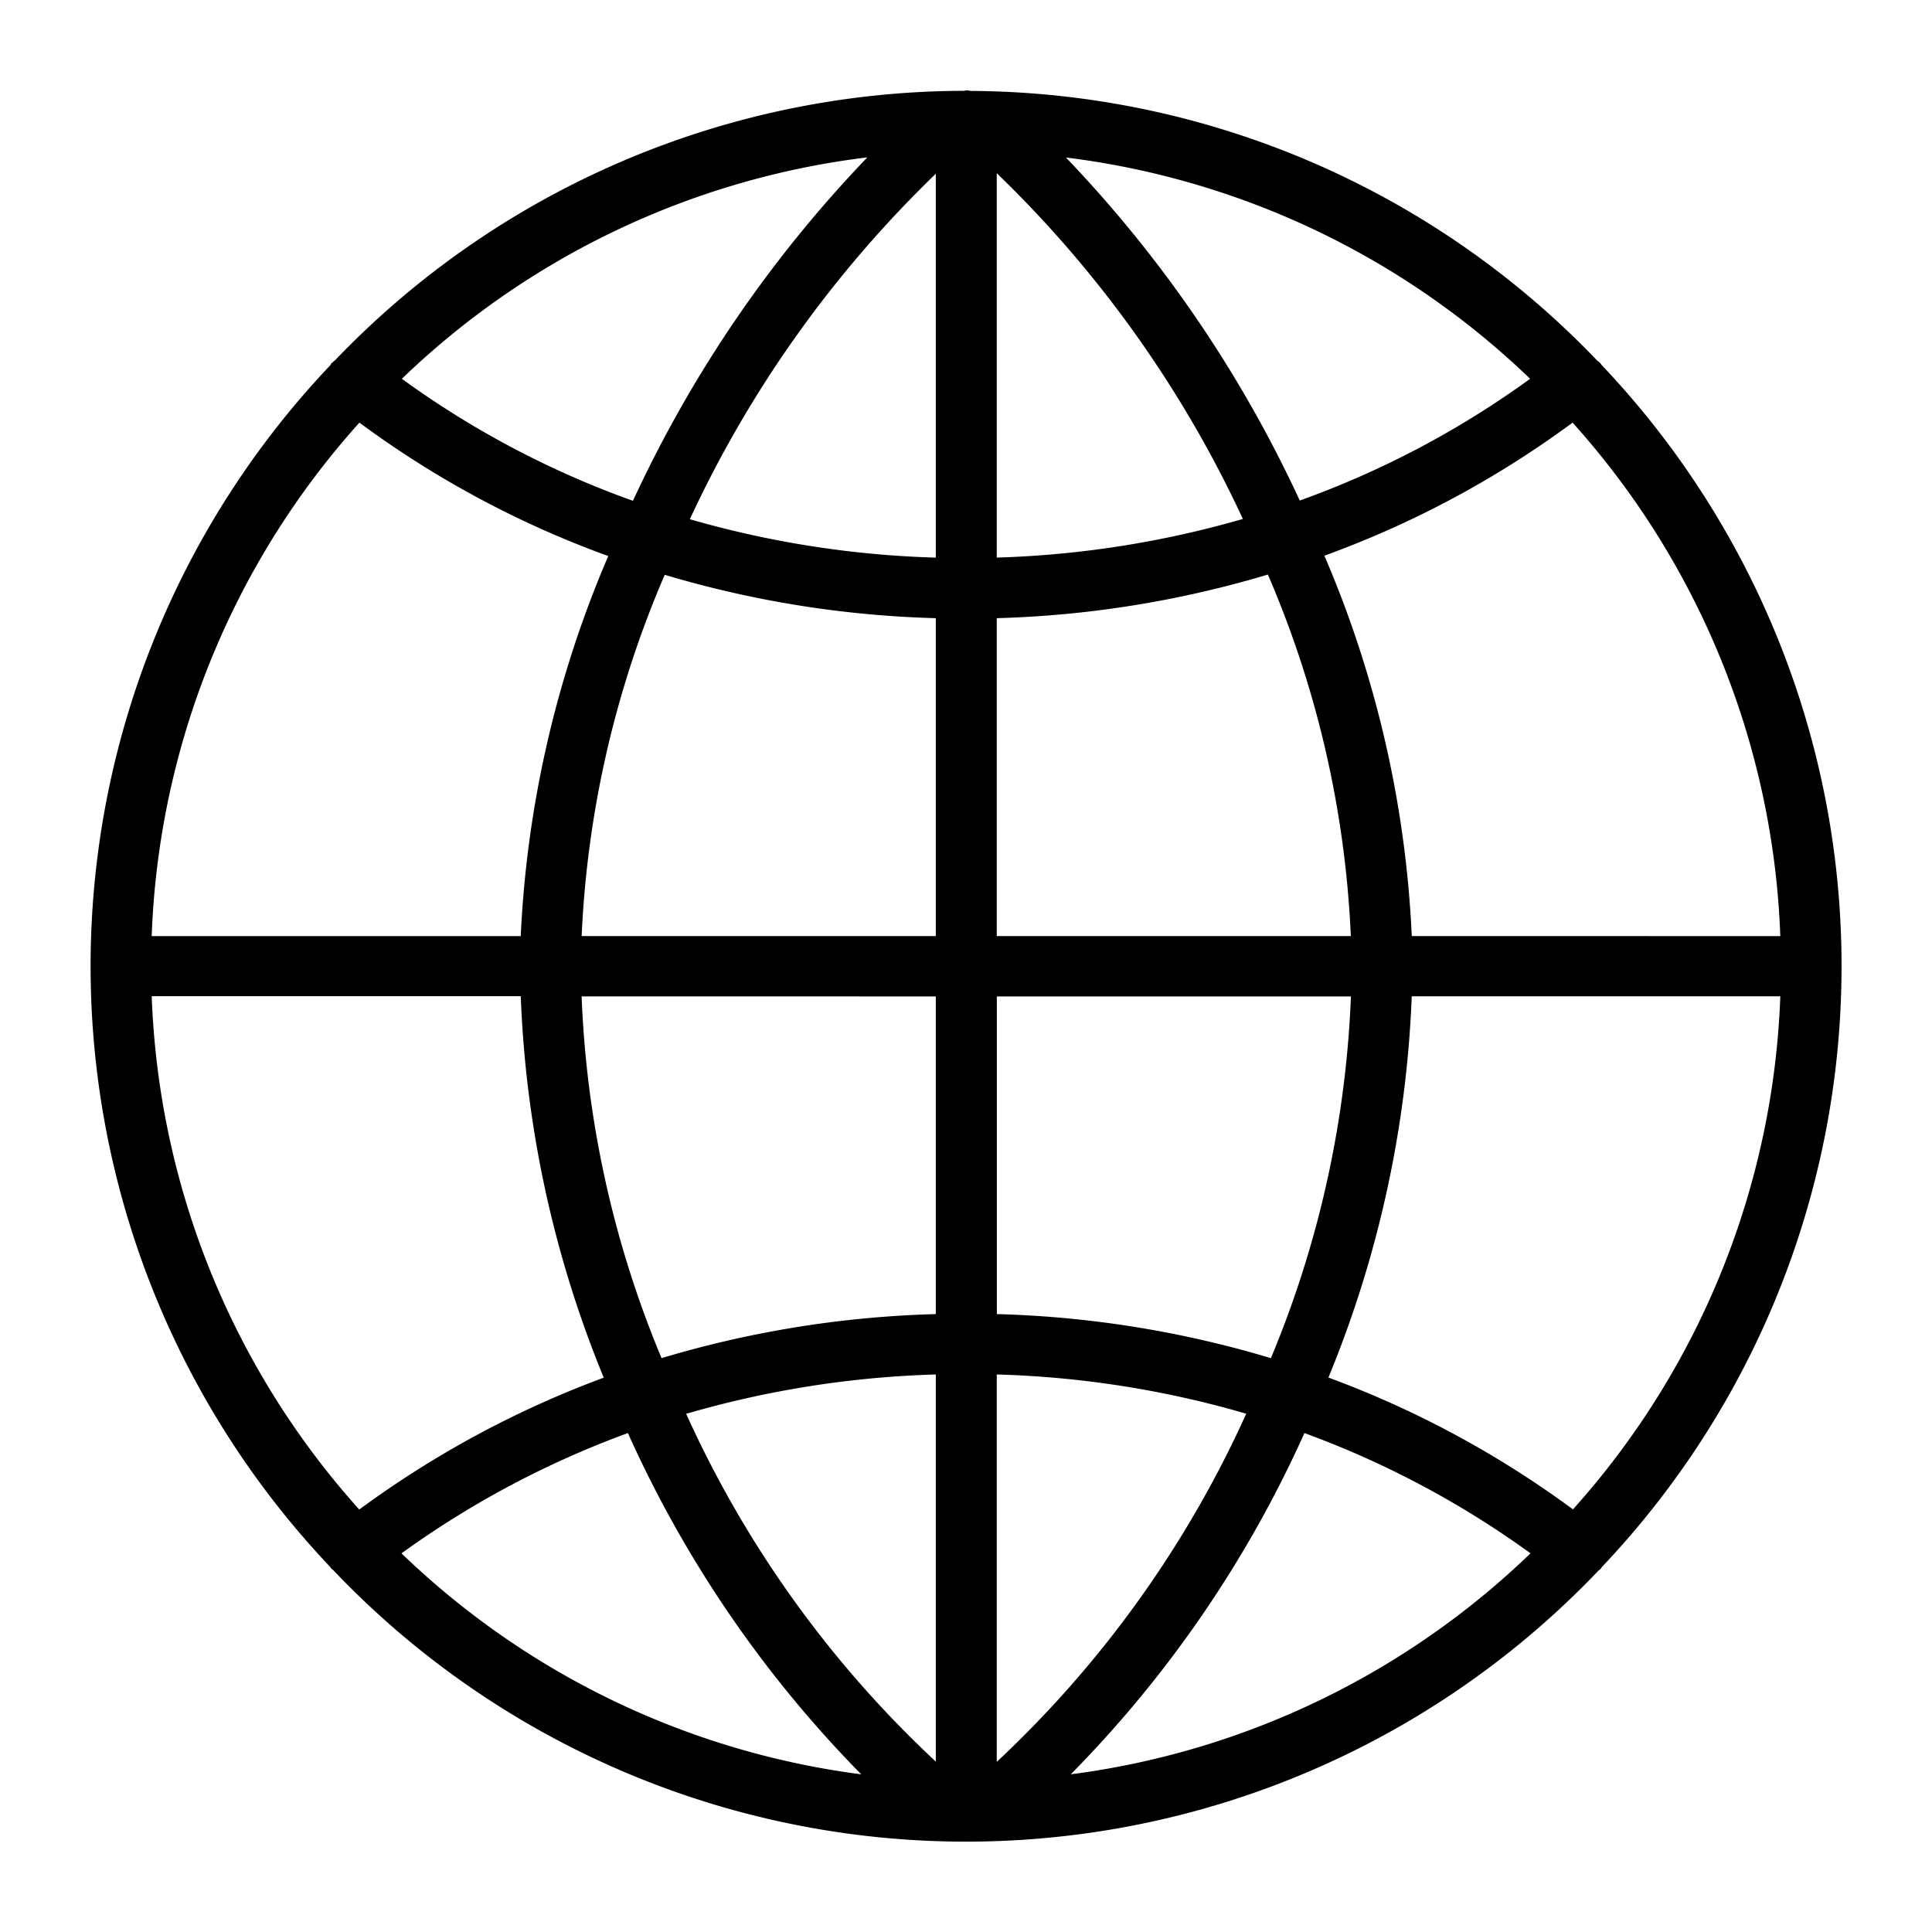
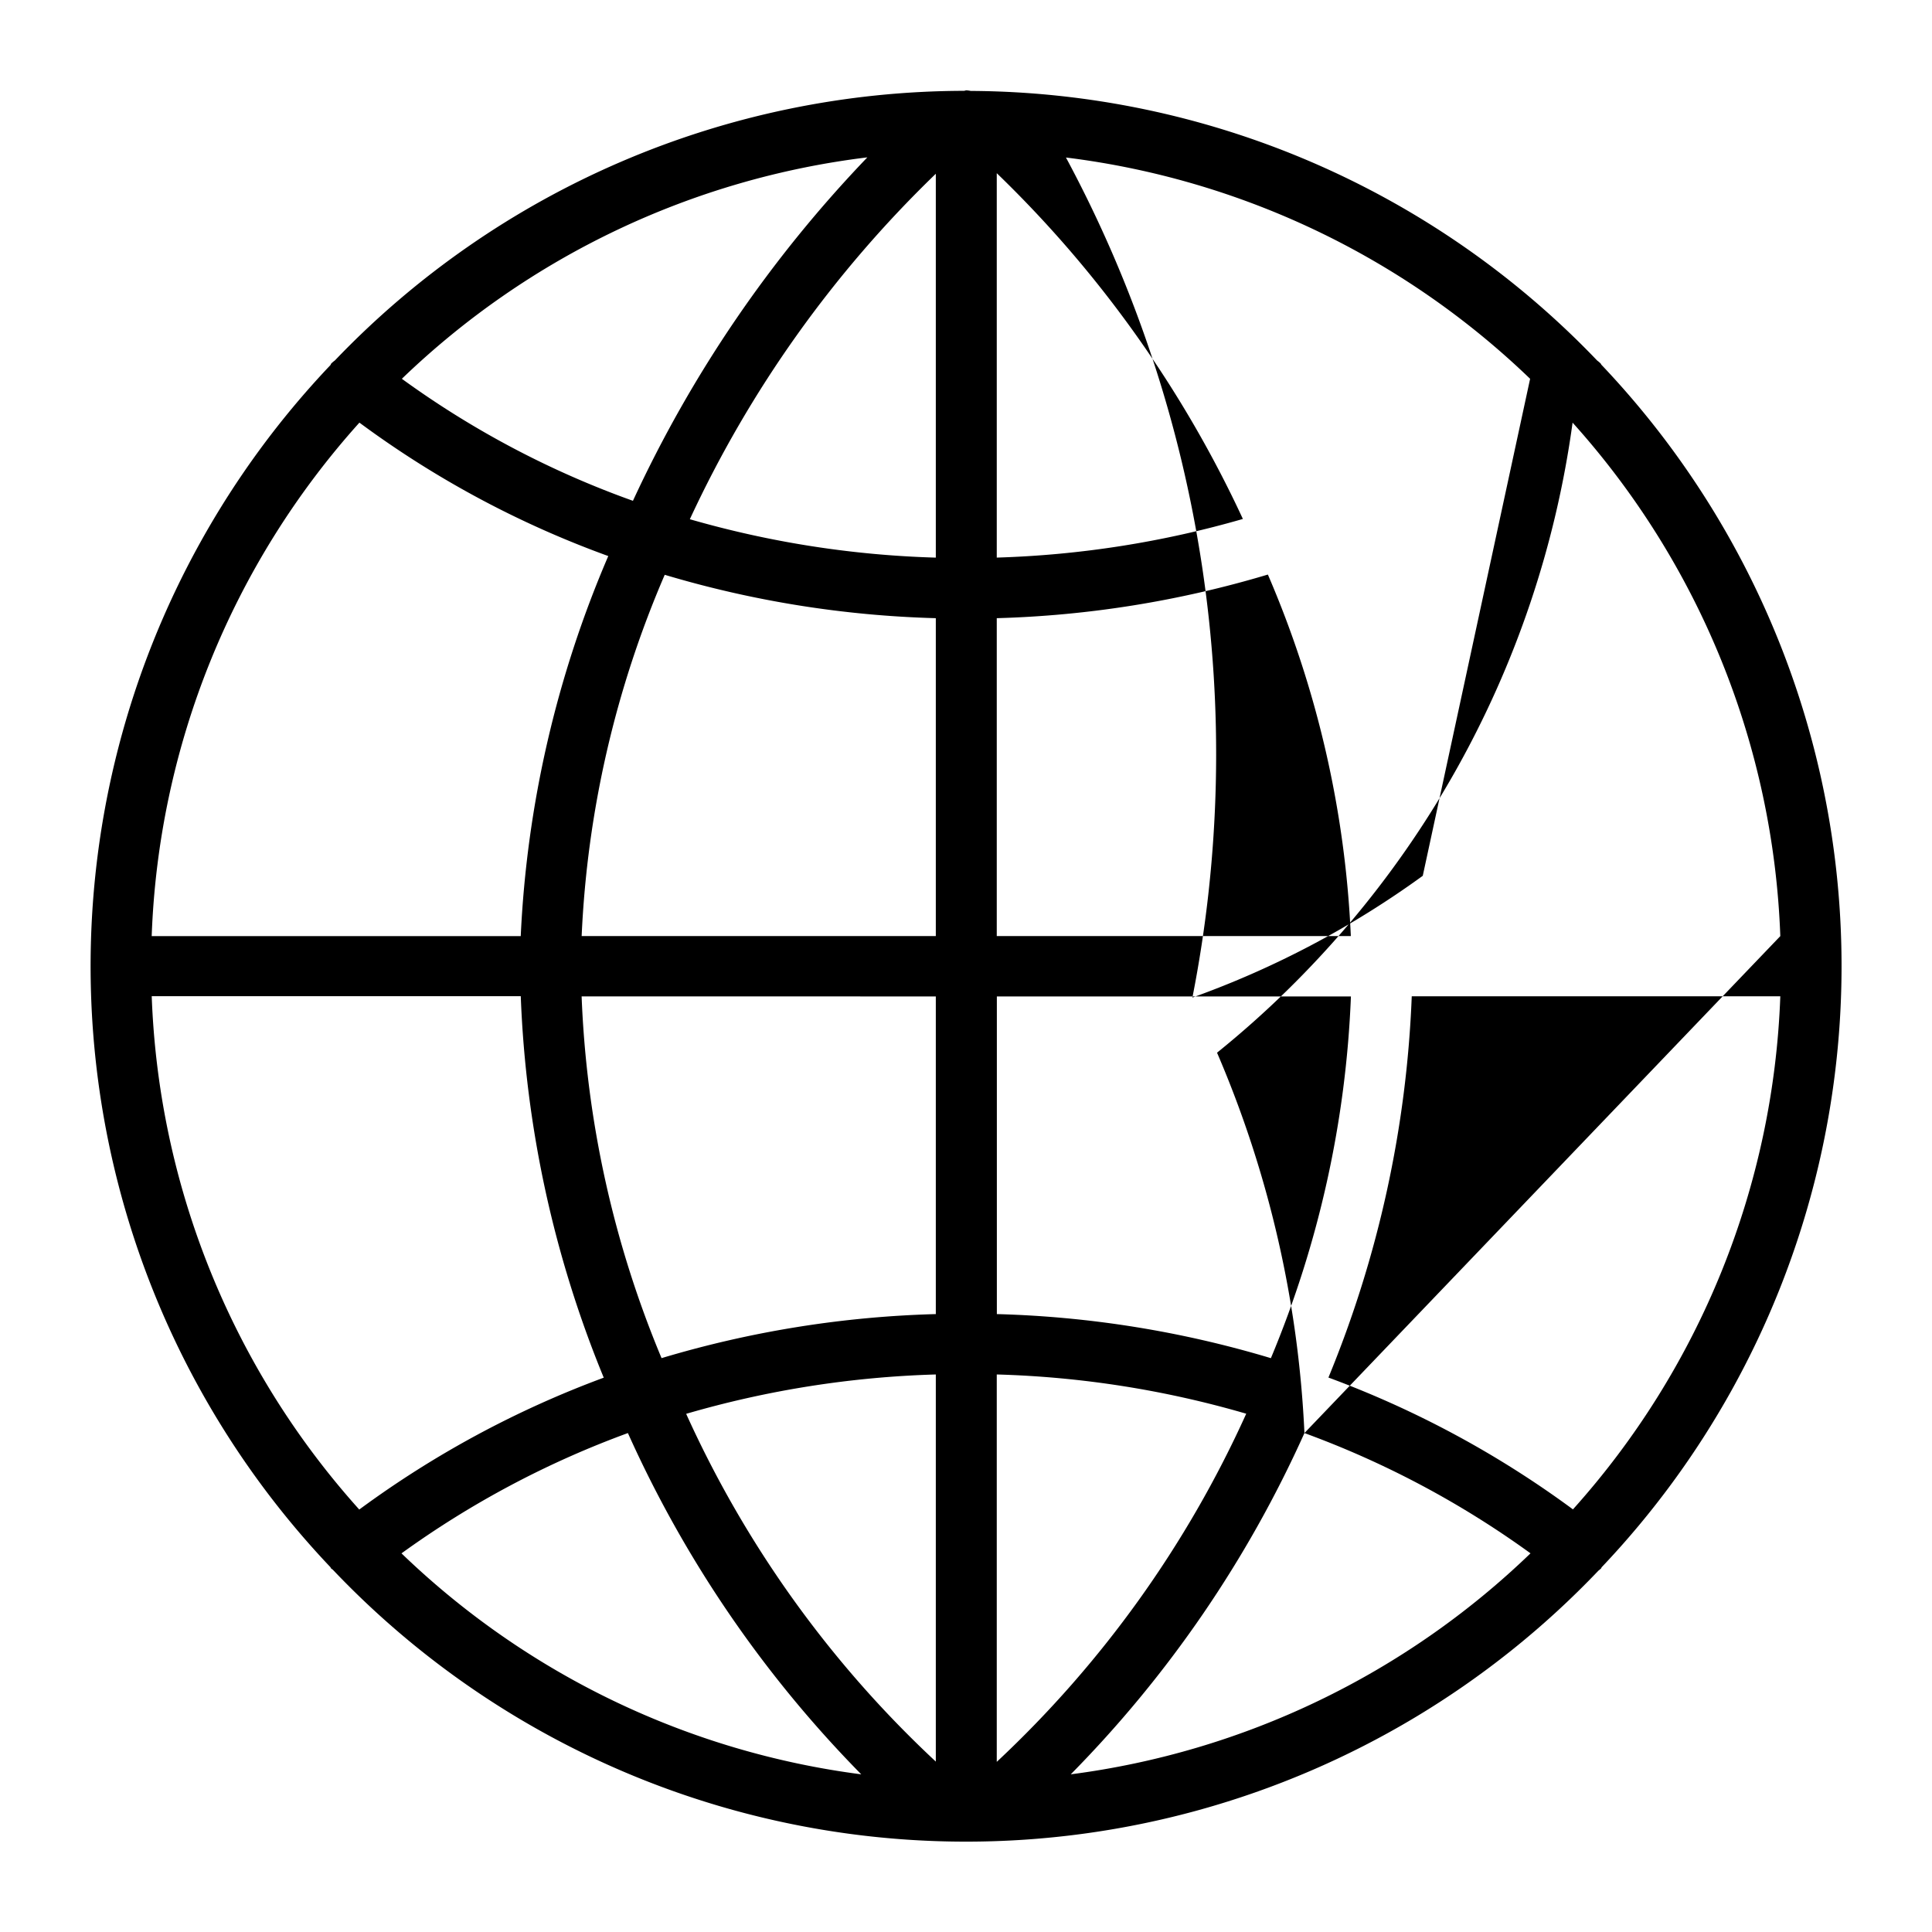
<svg xmlns="http://www.w3.org/2000/svg" viewBox="0 0 64 64">
-   <path d="M53.026,12.044a.936.936,0,0,0-.117-.1A28.91,28.91,0,0,0,32.157,3.012a1.127,1.127,0,0,0-.139-.02c-.031,0-.056.015-.086.017a28.91,28.91,0,0,0-20.84,8.933.951.951,0,0,0-.119.1c-.012.016-.015.035-.026.051a28.921,28.921,0,0,0,0,39.823c.008.012.01.026.018.037s.049.034.071.057a28.929,28.929,0,0,0,41.914.02.927.927,0,0,0,.089-.076c.009-.011.01-.025.018-.037a28.921,28.921,0,0,0,0-39.825C53.04,12.078,53.038,12.059,53.026,12.044ZM52.106,50a32.726,32.726,0,0,0-8.1-4.367,36.869,36.869,0,0,0,2.76-12.63H58.975A26.886,26.886,0,0,1,52.106,50Zm-40.21,0a26.886,26.886,0,0,1-6.87-17H17.251A36.856,36.856,0,0,0,20,45.637,32.9,32.9,0,0,0,11.9,50.006ZM11.906,14a32.383,32.383,0,0,0,8.244,4.42,36.076,36.076,0,0,0-2.9,12.59H5.025A26.886,26.886,0,0,1,11.906,14ZM33.019,58.364V45.531a32.756,32.756,0,0,1,8.264,1.3A36.185,36.185,0,0,1,33.019,58.364ZM31,5.756V18.472A32.771,32.771,0,0,1,22.852,17.2,38.306,38.306,0,0,1,31,5.756ZM22.02,19.041A34.626,34.626,0,0,0,31,20.478v10.53H19.268A34.026,34.026,0,0,1,22.02,19.041ZM31,33.008V43.531a34.883,34.883,0,0,0-9.085,1.459,34.531,34.531,0,0,1-2.648-11.983ZM42.1,44.991a34.744,34.744,0,0,0-9.078-1.46V33.008H44.751A34.581,34.581,0,0,1,42.1,44.991ZM33.019,31.008V20.478A34.611,34.611,0,0,0,42,19.033a34.012,34.012,0,0,1,2.748,11.975Zm0-12.537V5.737a38.317,38.317,0,0,1,8.153,11.454A32.879,32.879,0,0,1,33.019,18.471ZM20.967,16.59a30.436,30.436,0,0,1-7.655-4.042,26.918,26.918,0,0,1,15.42-7.335A41.673,41.673,0,0,0,20.967,16.59ZM31,45.531V58.355a36.057,36.057,0,0,1-8.27-11.52A32.931,32.931,0,0,1,31,45.531Zm12.211,1.941A30.777,30.777,0,0,1,50.7,51.456a26.921,26.921,0,0,1-15.23,7.321A38.656,38.656,0,0,0,43.211,47.472Zm3.556-16.464a36.06,36.06,0,0,0-2.895-12.6A32.471,32.471,0,0,0,52.094,14a26.886,26.886,0,0,1,6.881,17.01Zm3.92-18.46a30.5,30.5,0,0,1-7.631,4.033A41.739,41.739,0,0,0,35.311,5.218,26.919,26.919,0,0,1,50.687,12.548ZM13.3,51.457a30.925,30.925,0,0,1,7.5-3.985,38.71,38.71,0,0,0,7.73,11.305A26.921,26.921,0,0,1,13.3,51.457Z" data-name="Layer 3" />
+   <path d="M53.026,12.044a.936.936,0,0,0-.117-.1A28.91,28.91,0,0,0,32.157,3.012a1.127,1.127,0,0,0-.139-.02c-.031,0-.056.015-.086.017a28.91,28.91,0,0,0-20.84,8.933.951.951,0,0,0-.119.1c-.012.016-.015.035-.026.051a28.921,28.921,0,0,0,0,39.823c.008.012.01.026.018.037s.049.034.071.057a28.929,28.929,0,0,0,41.914.02.927.927,0,0,0,.089-.076c.009-.011.01-.025.018-.037a28.921,28.921,0,0,0,0-39.825C53.04,12.078,53.038,12.059,53.026,12.044ZM52.106,50a32.726,32.726,0,0,0-8.1-4.367,36.869,36.869,0,0,0,2.76-12.63H58.975A26.886,26.886,0,0,1,52.106,50Zm-40.21,0a26.886,26.886,0,0,1-6.87-17H17.251A36.856,36.856,0,0,0,20,45.637,32.9,32.9,0,0,0,11.9,50.006ZM11.906,14a32.383,32.383,0,0,0,8.244,4.42,36.076,36.076,0,0,0-2.9,12.59H5.025A26.886,26.886,0,0,1,11.906,14ZM33.019,58.364V45.531a32.756,32.756,0,0,1,8.264,1.3A36.185,36.185,0,0,1,33.019,58.364ZM31,5.756V18.472A32.771,32.771,0,0,1,22.852,17.2,38.306,38.306,0,0,1,31,5.756ZM22.02,19.041A34.626,34.626,0,0,0,31,20.478v10.53H19.268A34.026,34.026,0,0,1,22.02,19.041ZM31,33.008V43.531a34.883,34.883,0,0,0-9.085,1.459,34.531,34.531,0,0,1-2.648-11.983ZM42.1,44.991a34.744,34.744,0,0,0-9.078-1.46V33.008H44.751A34.581,34.581,0,0,1,42.1,44.991ZM33.019,31.008V20.478A34.611,34.611,0,0,0,42,19.033a34.012,34.012,0,0,1,2.748,11.975Zm0-12.537V5.737a38.317,38.317,0,0,1,8.153,11.454A32.879,32.879,0,0,1,33.019,18.471ZM20.967,16.59a30.436,30.436,0,0,1-7.655-4.042,26.918,26.918,0,0,1,15.42-7.335A41.673,41.673,0,0,0,20.967,16.59ZM31,45.531V58.355a36.057,36.057,0,0,1-8.27-11.52A32.931,32.931,0,0,1,31,45.531Zm12.211,1.941A30.777,30.777,0,0,1,50.7,51.456a26.921,26.921,0,0,1-15.23,7.321A38.656,38.656,0,0,0,43.211,47.472Za36.06,36.06,0,0,0-2.895-12.6A32.471,32.471,0,0,0,52.094,14a26.886,26.886,0,0,1,6.881,17.01Zm3.92-18.46a30.5,30.5,0,0,1-7.631,4.033A41.739,41.739,0,0,0,35.311,5.218,26.919,26.919,0,0,1,50.687,12.548ZM13.3,51.457a30.925,30.925,0,0,1,7.5-3.985,38.71,38.71,0,0,0,7.73,11.305A26.921,26.921,0,0,1,13.3,51.457Z" data-name="Layer 3" />
</svg>